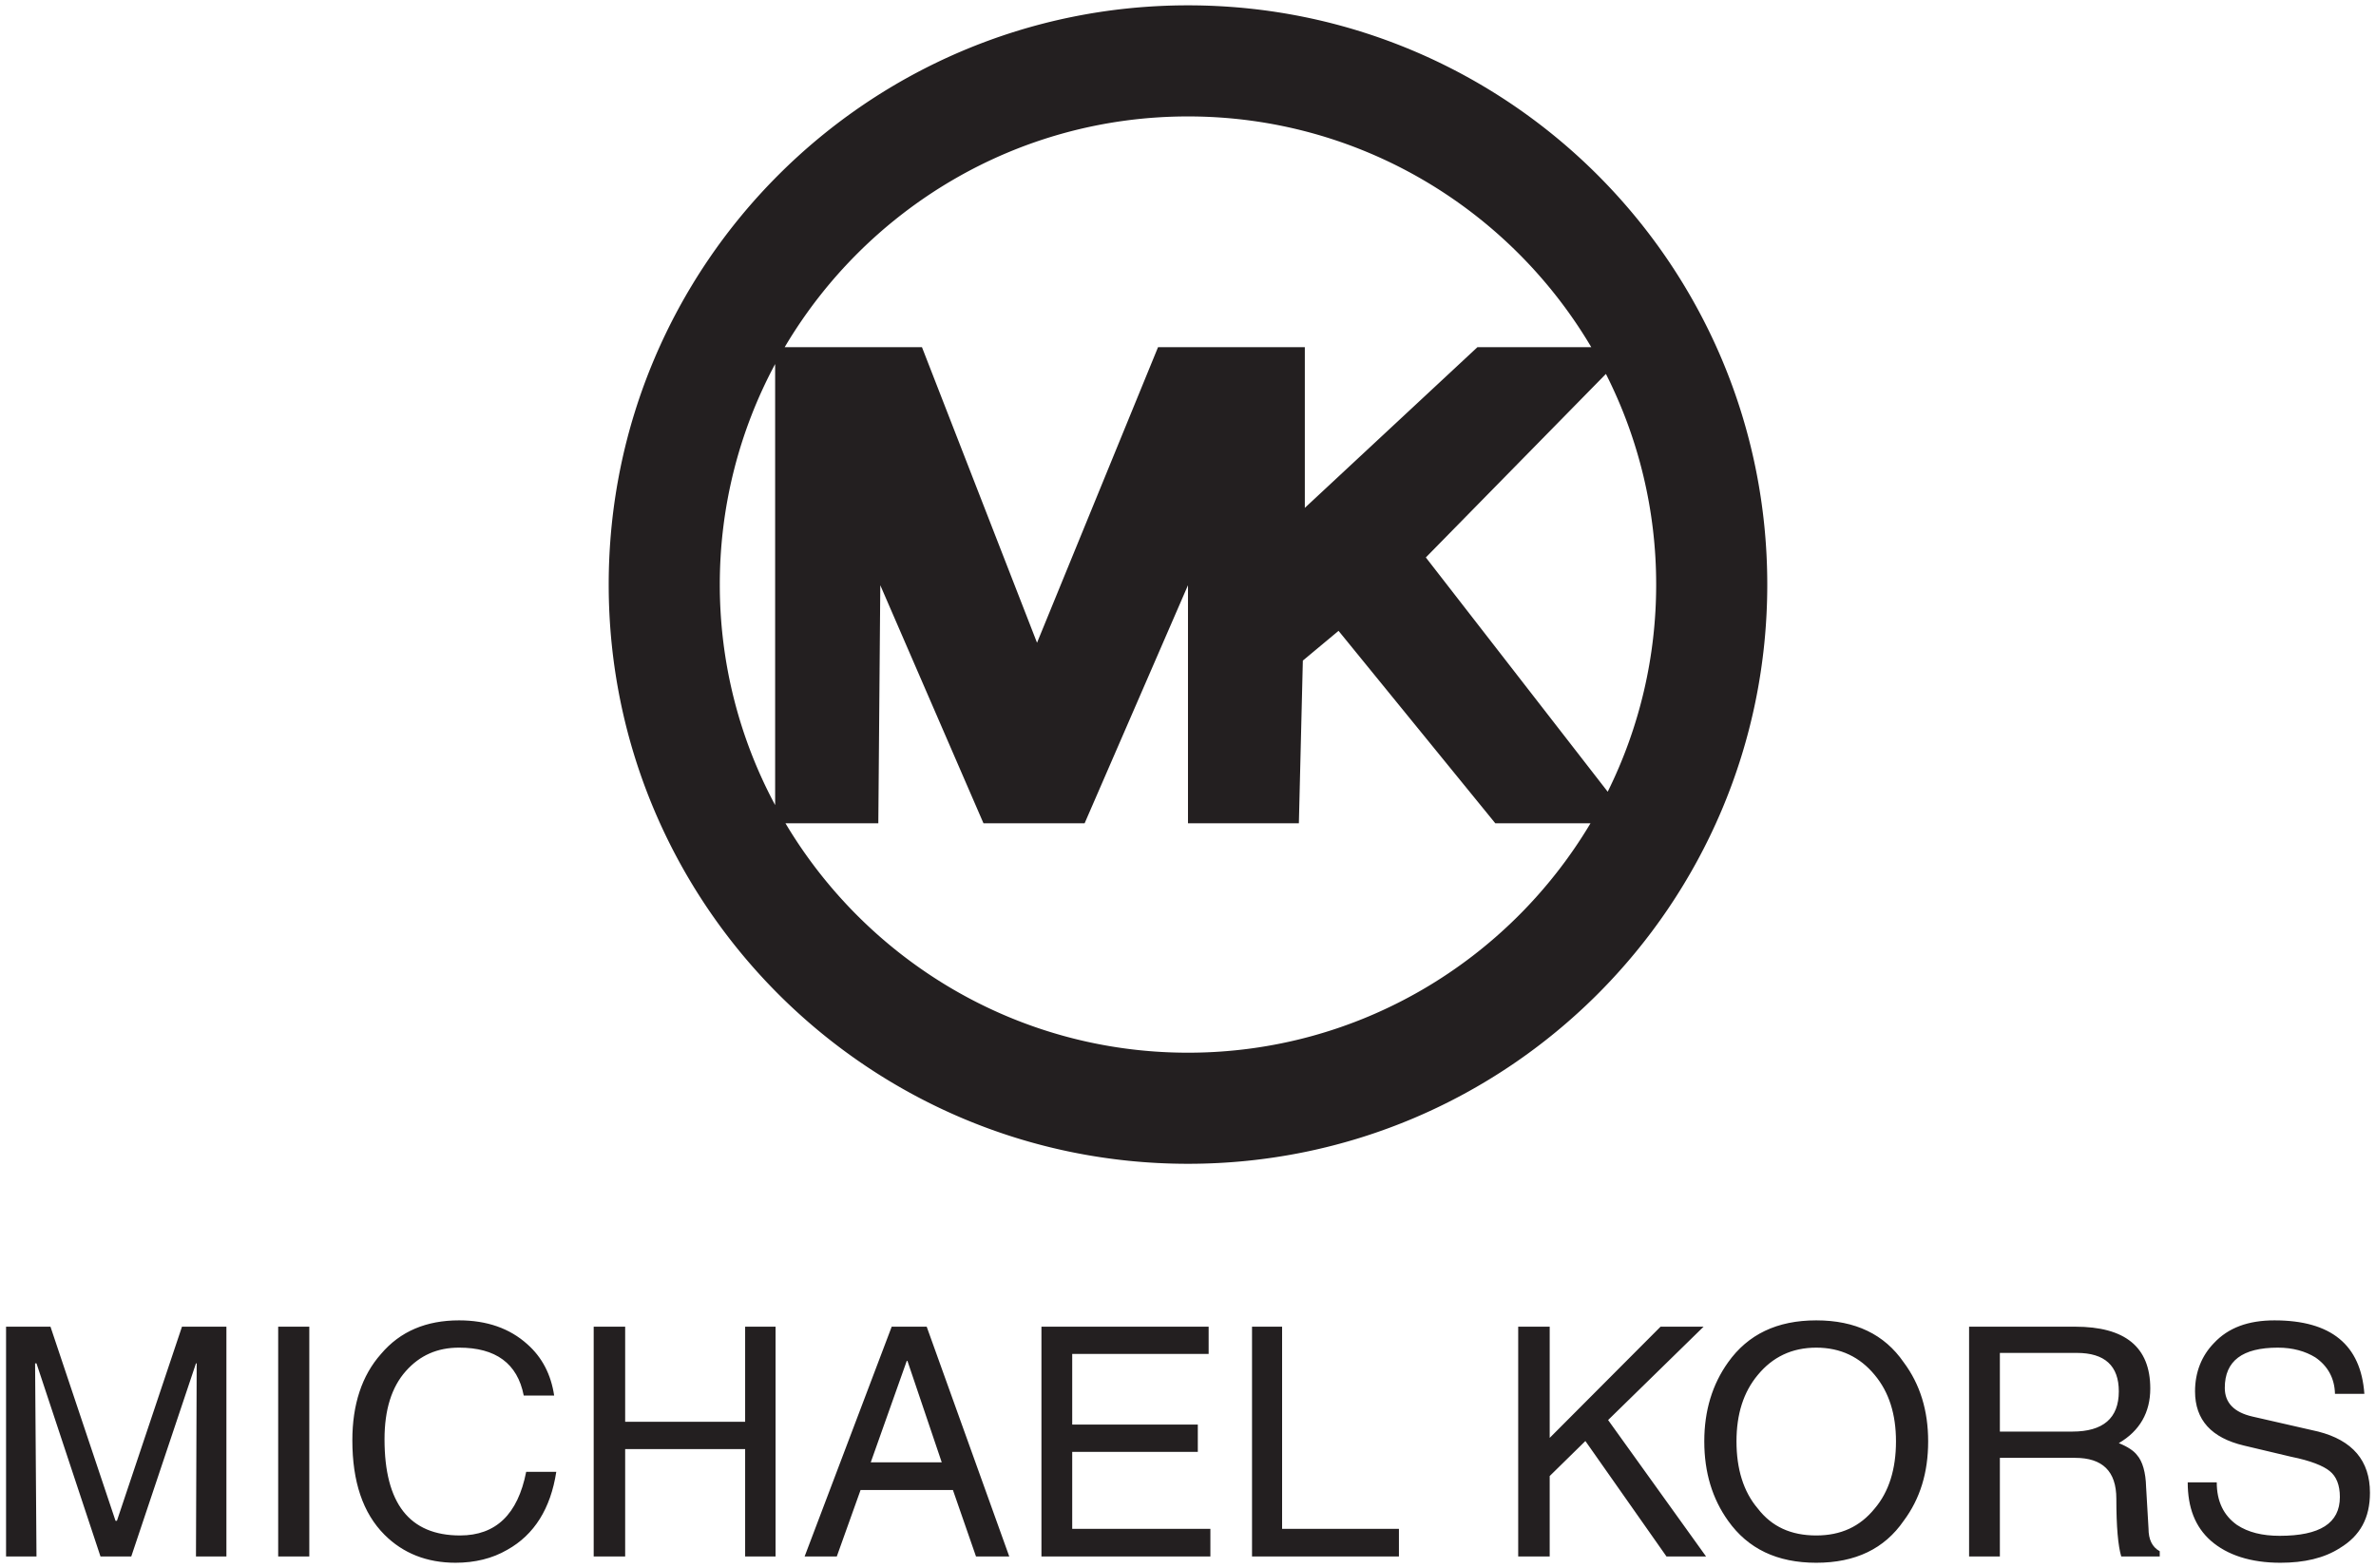
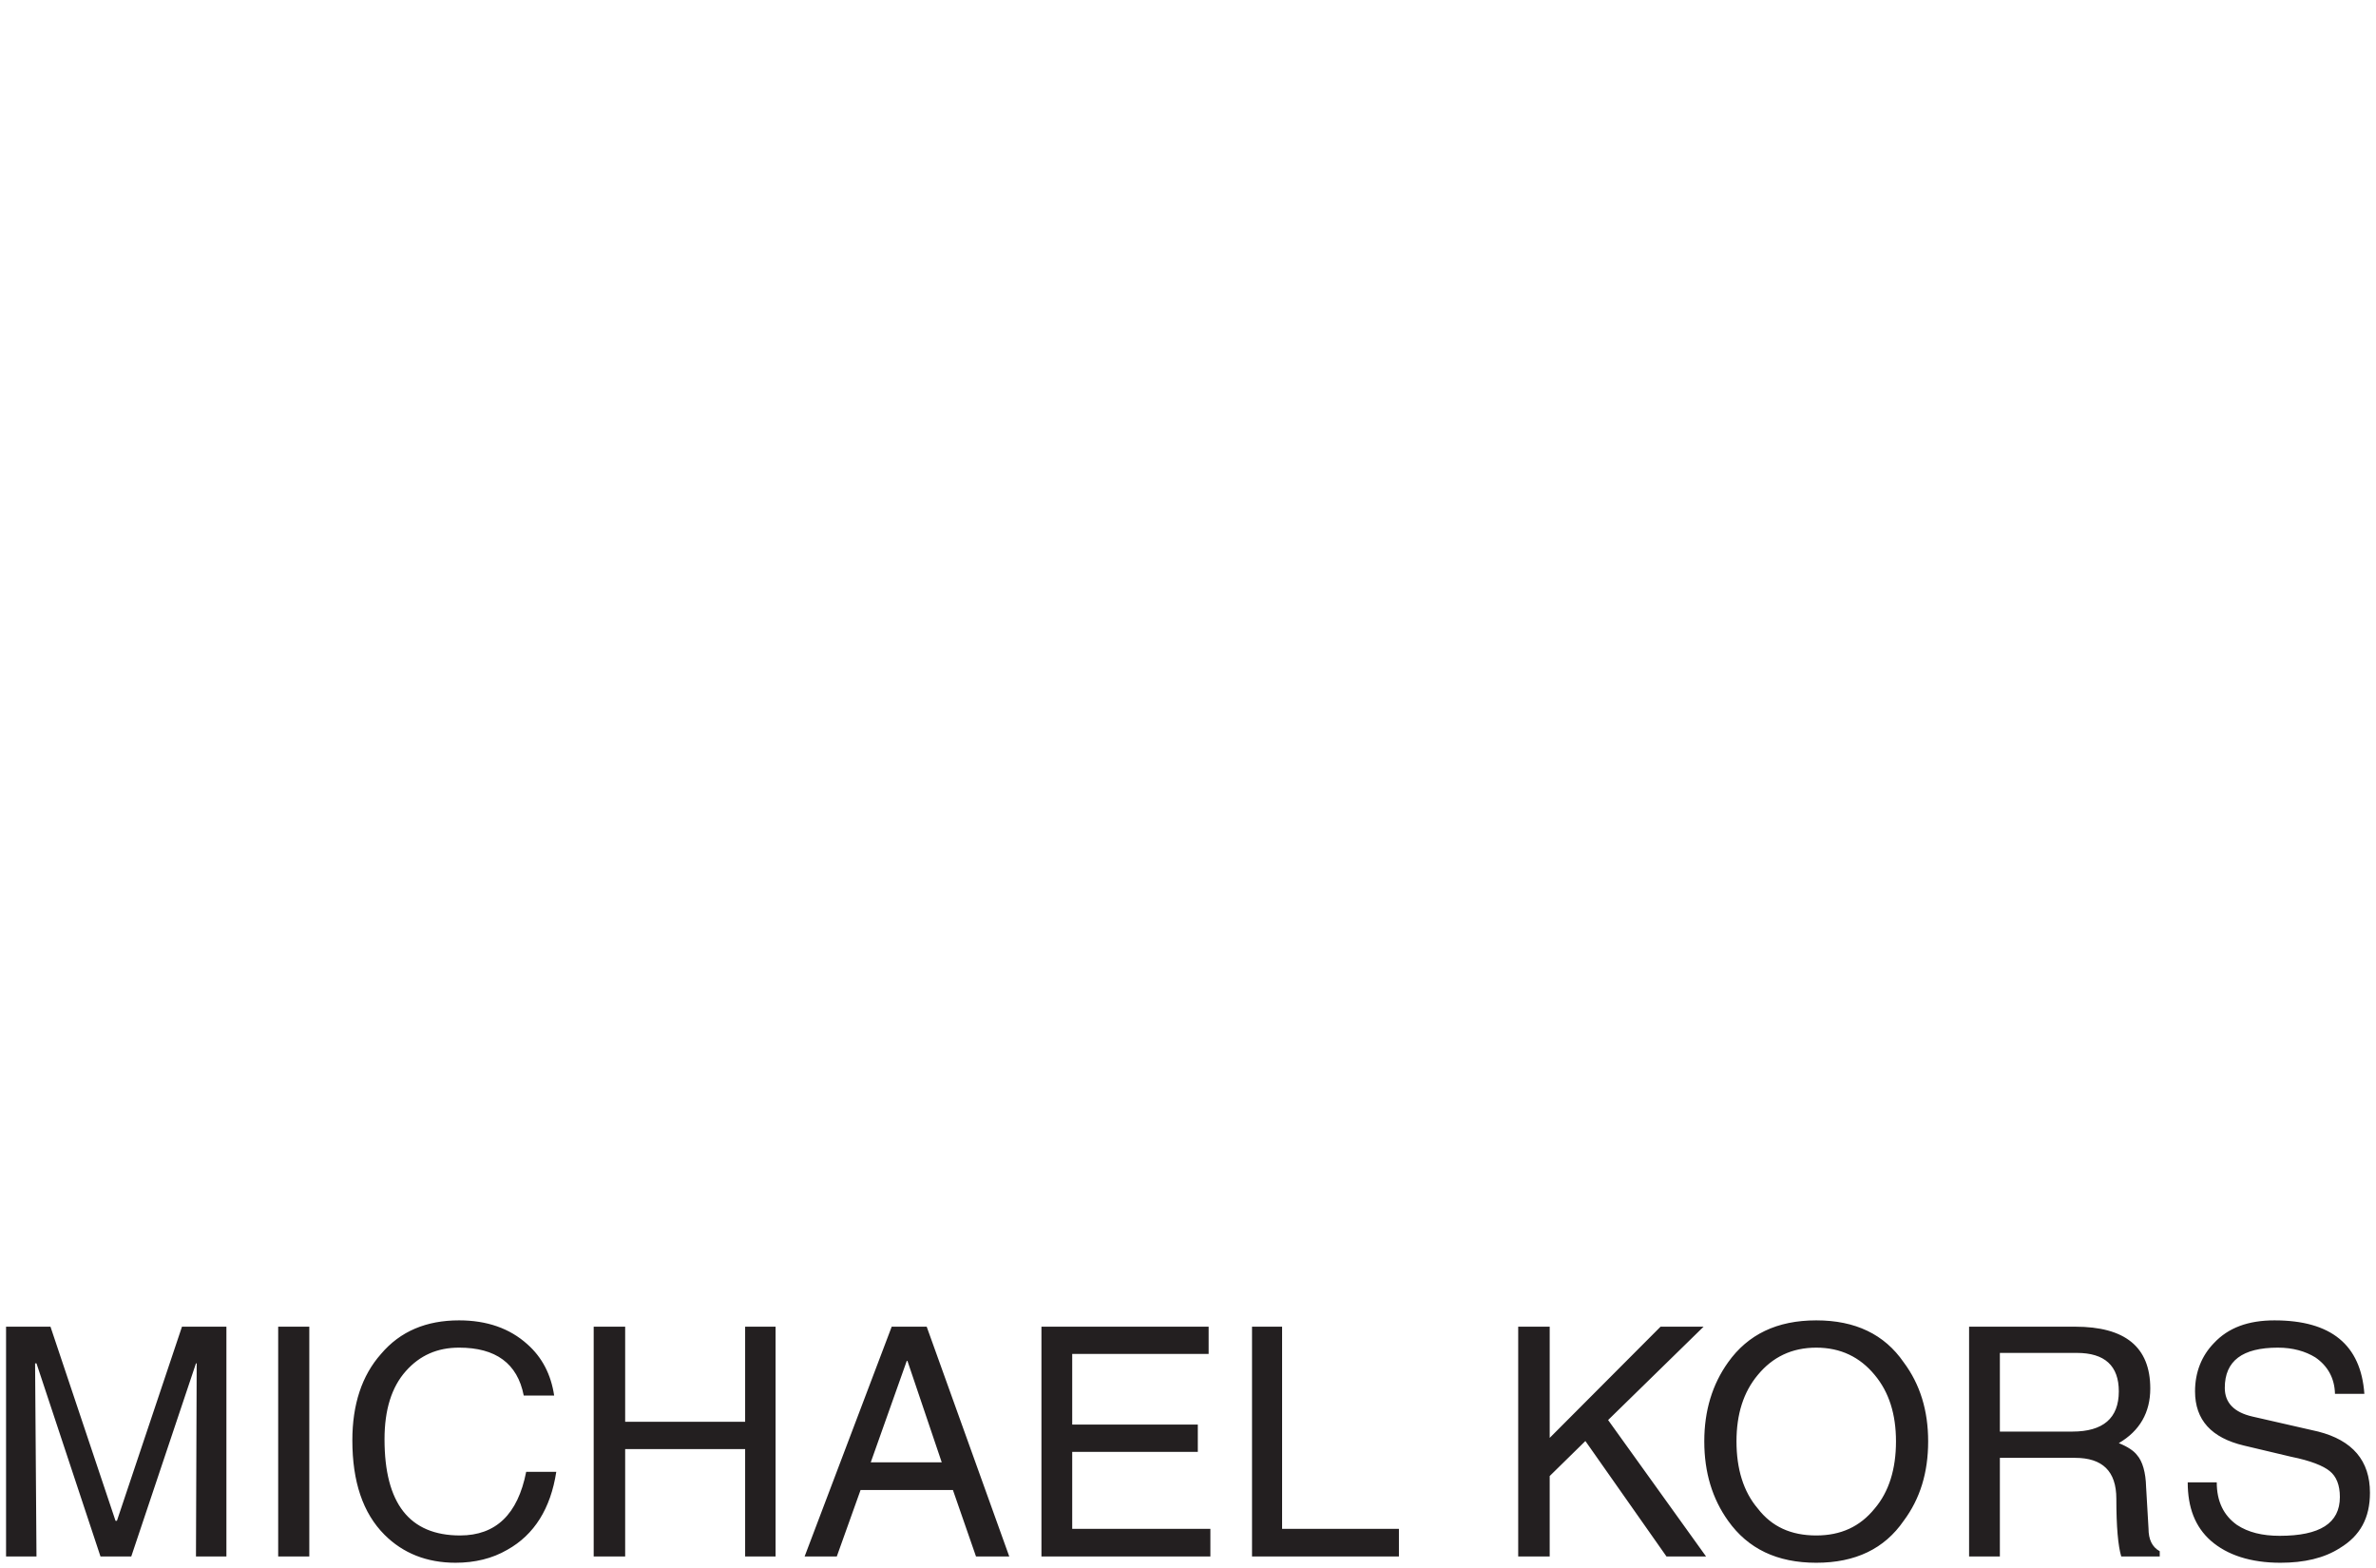
<svg xmlns="http://www.w3.org/2000/svg" width="603" height="398">
  <defs>
    <clipPath id="a" clipPathUnits="userSpaceOnUse">
      <path d="M0 800h600V0H0v800Z" />
    </clipPath>
  </defs>
  <g>
    <g>
      <g>
        <g clip-path="url(#a)" transform="matrix(1.25 0 0 -1.25 -95.371 752.35)">
          <path d="M132.777 332.499h6.318v-46.66h-6.318v46.66zm127.759-6.954 6.963-20.595h-14.413l7.31 20.595h.14zm-3.195 6.954-17.681-46.66h6.532l4.826 13.492h18.75l4.687-13.492h6.751l-16.765 46.66h-7.1zm-54.116 0v-19.314h24.358v19.314h6.177v-46.66h-6.177v21.807h-24.358v-21.807h-6.39v46.66h6.39zm-44.526-9.017c-2.908-3.266-4.332-7.882-4.332-13.847 0-12.994 5.043-19.531 15.34-19.531 7.241 0 11.716 4.258 13.421 12.92h6.109c-1.138-7.453-4.476-12.782-9.945-15.831-3.055-1.779-6.605-2.63-10.507-2.63-5.828 0-10.656 1.92-14.418 5.679-4.404 4.407-6.533 10.802-6.533 19.181 0 7.24 1.914 13.14 5.822 17.538 3.908 4.621 9.235 6.819 15.839 6.819 5.676 0 10.295-1.634 13.845-4.828 3.052-2.696 4.828-6.183 5.467-10.438h-6.175c-1.278 6.533-5.684 9.727-13.137 9.727-4.404 0-7.959-1.561-10.796-4.759m-42.615 1.565-13.137-39.208h-6.249l-12.994 39.208h-.284l.284-39.208h-6.178v46.66h9.017l13.206-39.414h.287l13.209 39.414h9.019v-46.66h-6.18l.146 39.208h-.146zm422.705 3.194c-7.24 0-10.793-2.696-10.793-8.166 0-3.056 1.914-4.976 5.61-5.825l13.355-3.051c6.957-1.776 10.507-5.899 10.507-12.427 0-5.114-1.986-8.739-6.106-11.223-3.198-2.057-7.246-2.986-12.077-2.986-6.034 0-10.797 1.562-14.129 4.476-3.2 2.839-4.687 6.751-4.687 11.857h5.893c0-3.903 1.422-6.746 4.118-8.66 2.272-1.498 5.115-2.203 8.662-2.203 8.171 0 12.22 2.556 12.22 7.882 0 2.416-.714 4.189-2.06 5.258-1.281 1.066-3.908 2.127-7.814 2.908l-9.587 2.275c-6.604 1.562-9.945 5.187-9.945 11.009 0 3.903 1.35 7.243 3.837 9.802 2.91 3.123 6.959 4.613 12.289 4.613 11.504 0 17.538-4.974 18.251-14.914h-5.968c-.072 3.196-1.493 5.685-3.977 7.39-2.06 1.272-4.614 1.985-7.599 1.985m-56.46-1.068h15.625c5.679 0 8.524-2.622 8.524-7.808 0-5.465-3.198-8.166-9.444-8.166h-14.705v15.974zm-6.249 5.326v-46.66h6.249v20.025h15.275c5.536 0 8.373-2.691 8.373-8.303 0-5.683.355-9.585.997-11.722h7.813v1.068c-1.561.854-2.278 2.415-2.278 4.614l-.492 8.455c-.078 2.911-.711 5.186-1.849 6.463-.639.855-1.914 1.706-3.69 2.416 4.257 2.482 6.389 6.244 6.389 11.08 0 8.45-5.111 12.564-15.263 12.564H476.08zm-31.03-4.258c4.971 0 8.871-1.92 11.859-5.538 2.908-3.478 4.329-7.957 4.329-13.49 0-5.618-1.421-10.234-4.329-13.642-2.988-3.693-6.888-5.467-11.859-5.467-5.117 0-9.023 1.774-11.865 5.467-2.909 3.408-4.33 8.024-4.33 13.642 0 5.533 1.421 10.012 4.33 13.49 2.985 3.618 6.89 5.538 11.865 5.538m-17.9-2.979c-3.197-4.476-4.834-9.8-4.834-16.049 0-6.326 1.637-11.652 4.834-16.128 4.043-5.68 9.94-8.522 17.9-8.522 7.951 0 13.842 2.842 17.753 8.522 3.338 4.476 4.966 9.802 4.966 16.128 0 6.249-1.628 11.573-4.966 16.049-3.911 5.676-9.802 8.518-17.753 8.518-7.96 0-13.857-2.842-17.9-8.518m-36.219 7.237v-22.581l22.509 22.581h8.737l-19.387-18.956 19.888-27.704h-8.034l-16.467 23.443-7.246-7.109v-16.334h-6.393v46.66h6.393zm-54.331 0v-41.045h23.721v-5.615h-29.827v46.66h6.106zm-14.912-5.538h-27.7v-14.344h25.5v-5.538h-25.5v-15.625h28.053v-5.615h-34.3v46.66h33.947v-5.538z" style="fill:#231f20;fill-opacity:1;fill-rule:evenodd;stroke:none" />
          <g>
-             <path d="M0 0c-34.721 0-65.139 18.722-81.729 46.588h18.854l.401 48.335 20.948-48.335h20.538L-.003 94.923V46.588H22.51l.807 33.029 7.249 6.041 31.822-39.07h19.335C65.133 18.722 34.719 0 0 0m-83.823 139.836V50.277a94.502 94.502 0 0 0-11.235 44.781 94.47 94.47 0 0 0 11.235 44.778M0 190.111c34.83 0 65.325-18.841 81.878-46.854H58.764L23.719 110.63v32.627H-6.083l-24.569-60.015-23.361 60.015h-27.873C-65.328 171.27-34.83 190.111 0 190.111m95.052-95.053a94.526 94.526 0 0 0-9.839-42.066l-36.925 47.57 36.561 37.263a94.471 94.471 0 0 0 10.203-42.767M0 212.668c-64.958 0-117.616-52.661-117.616-117.61C-117.616 30.103-64.958-22.558 0-22.558c64.949 0 117.61 52.661 117.61 117.616 0 64.949-52.661 117.61-117.61 117.61" style="fill:#231f20;fill-opacity:1;fill-rule:nonzero;stroke:none" transform="translate(317.497 388.128)" />
-           </g>
+             </g>
        </g>
      </g>
    </g>
  </g>
</svg>